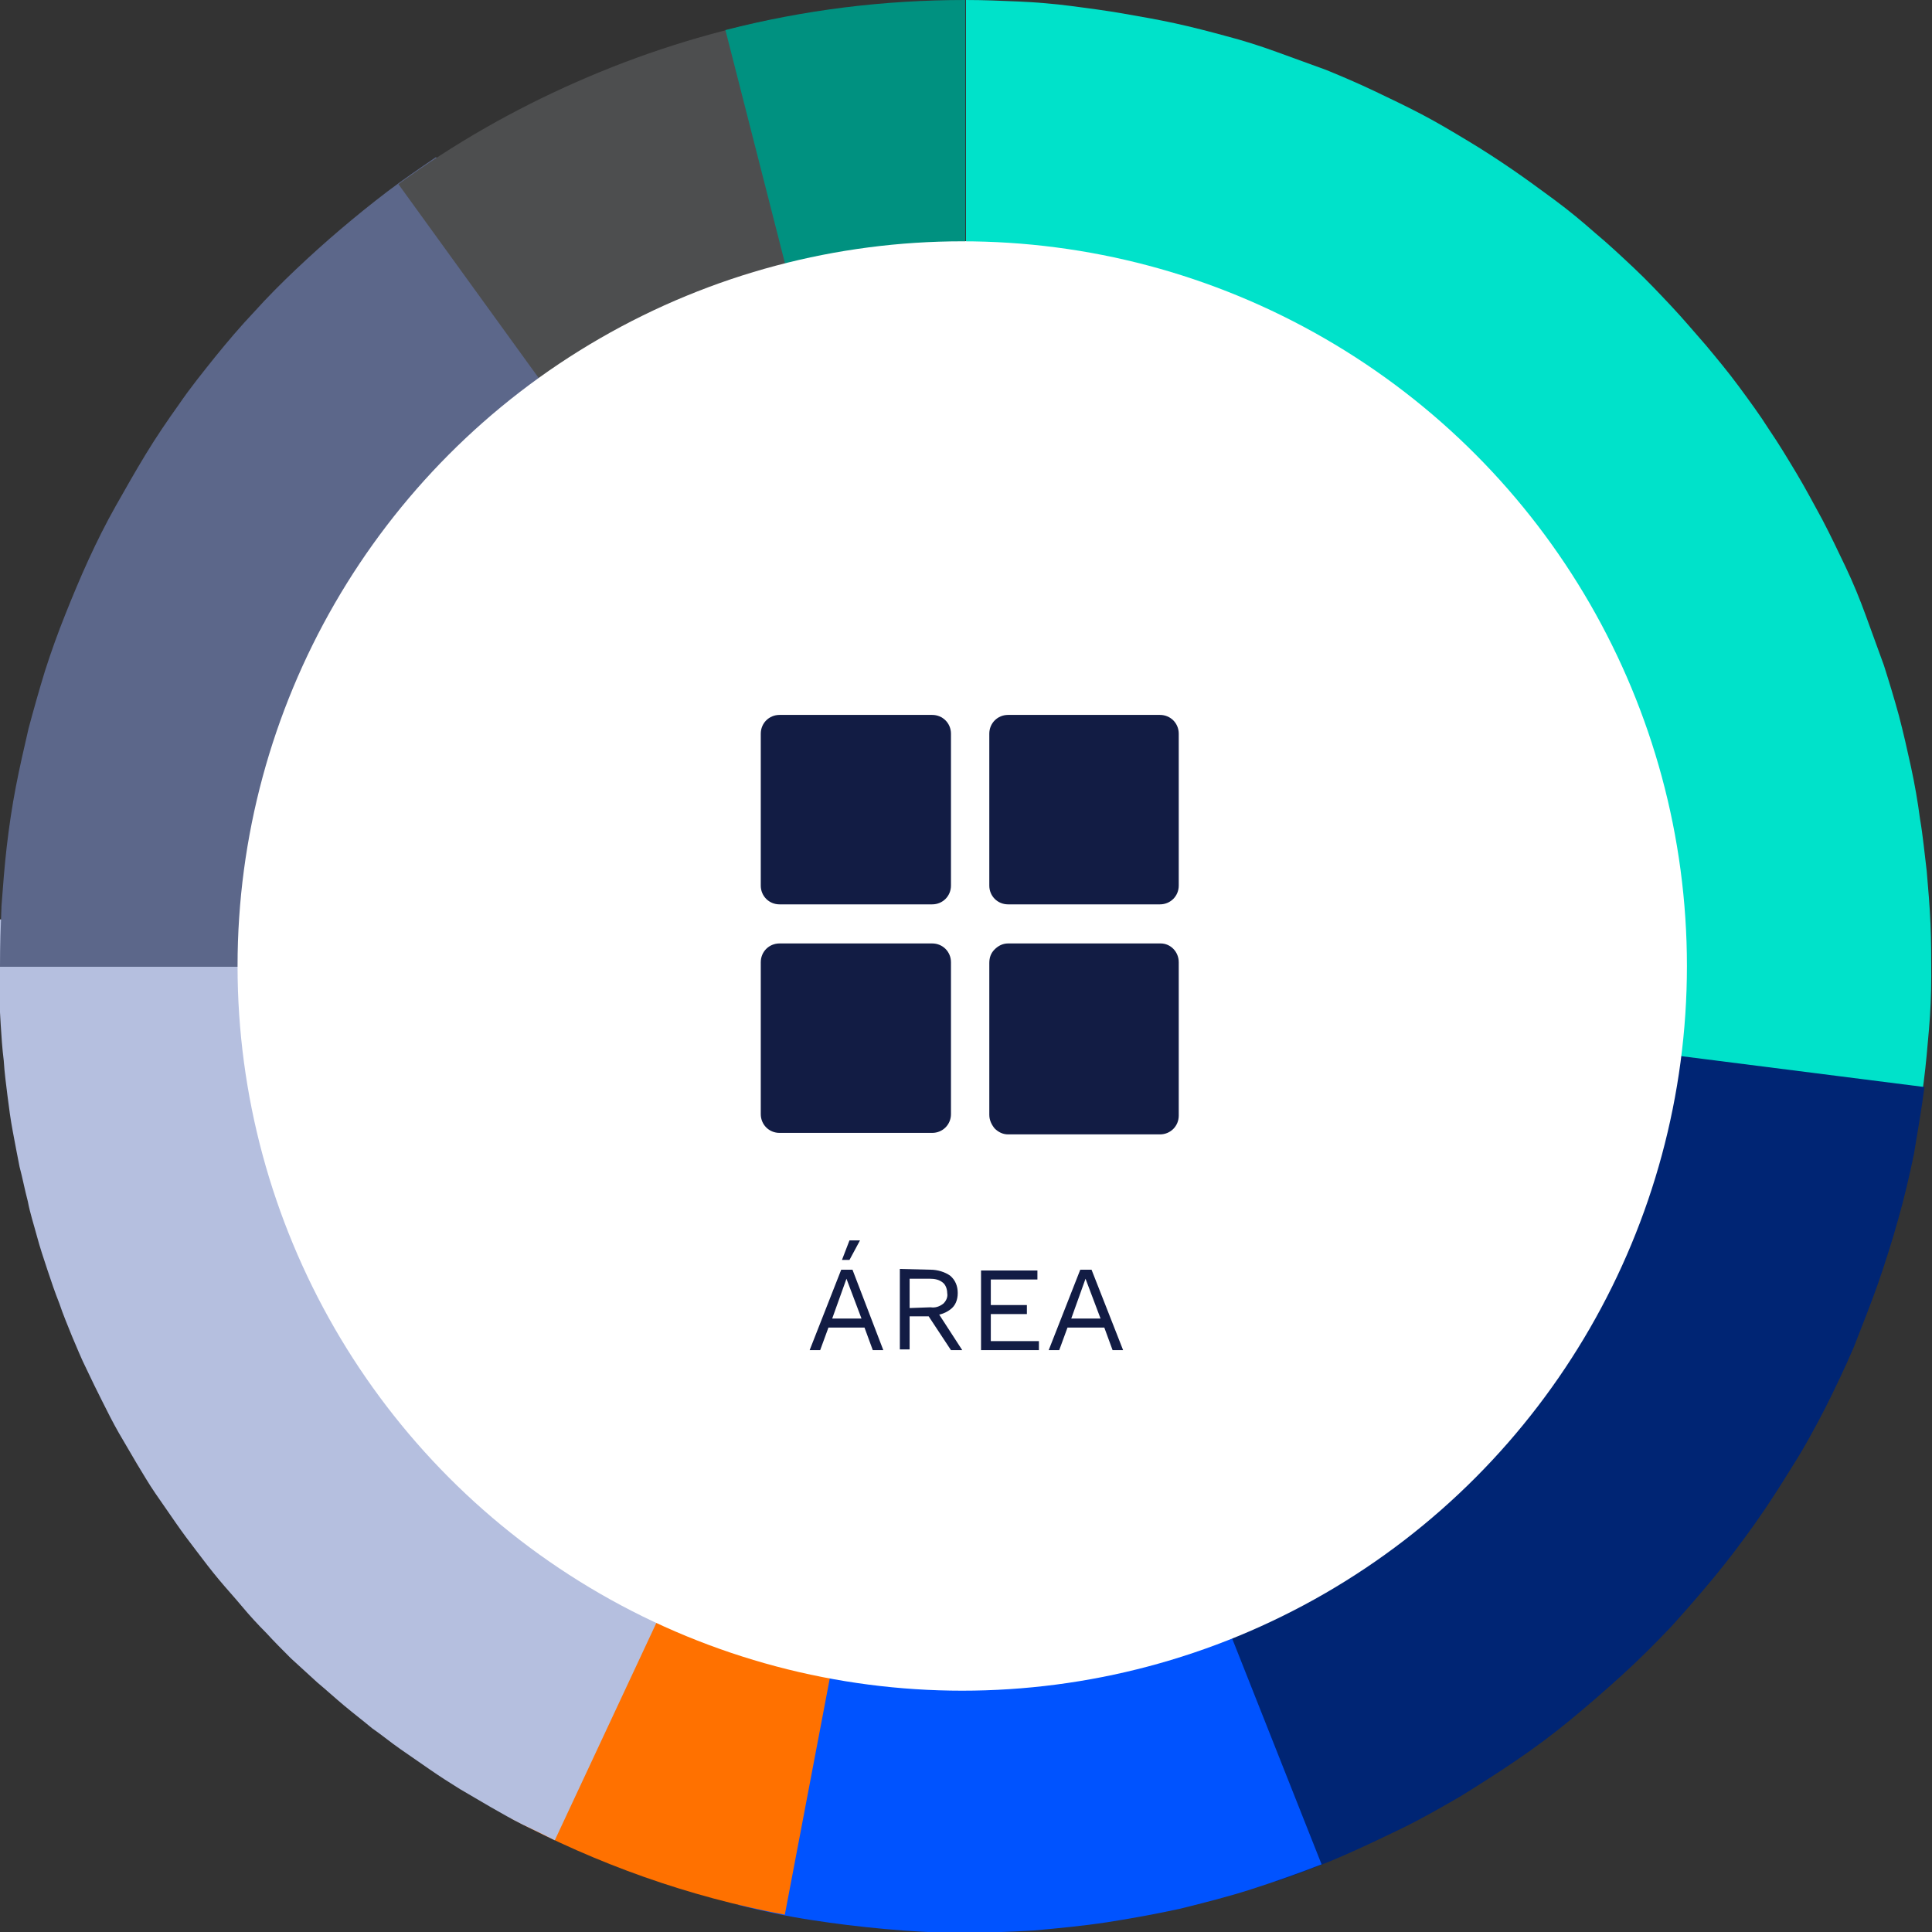
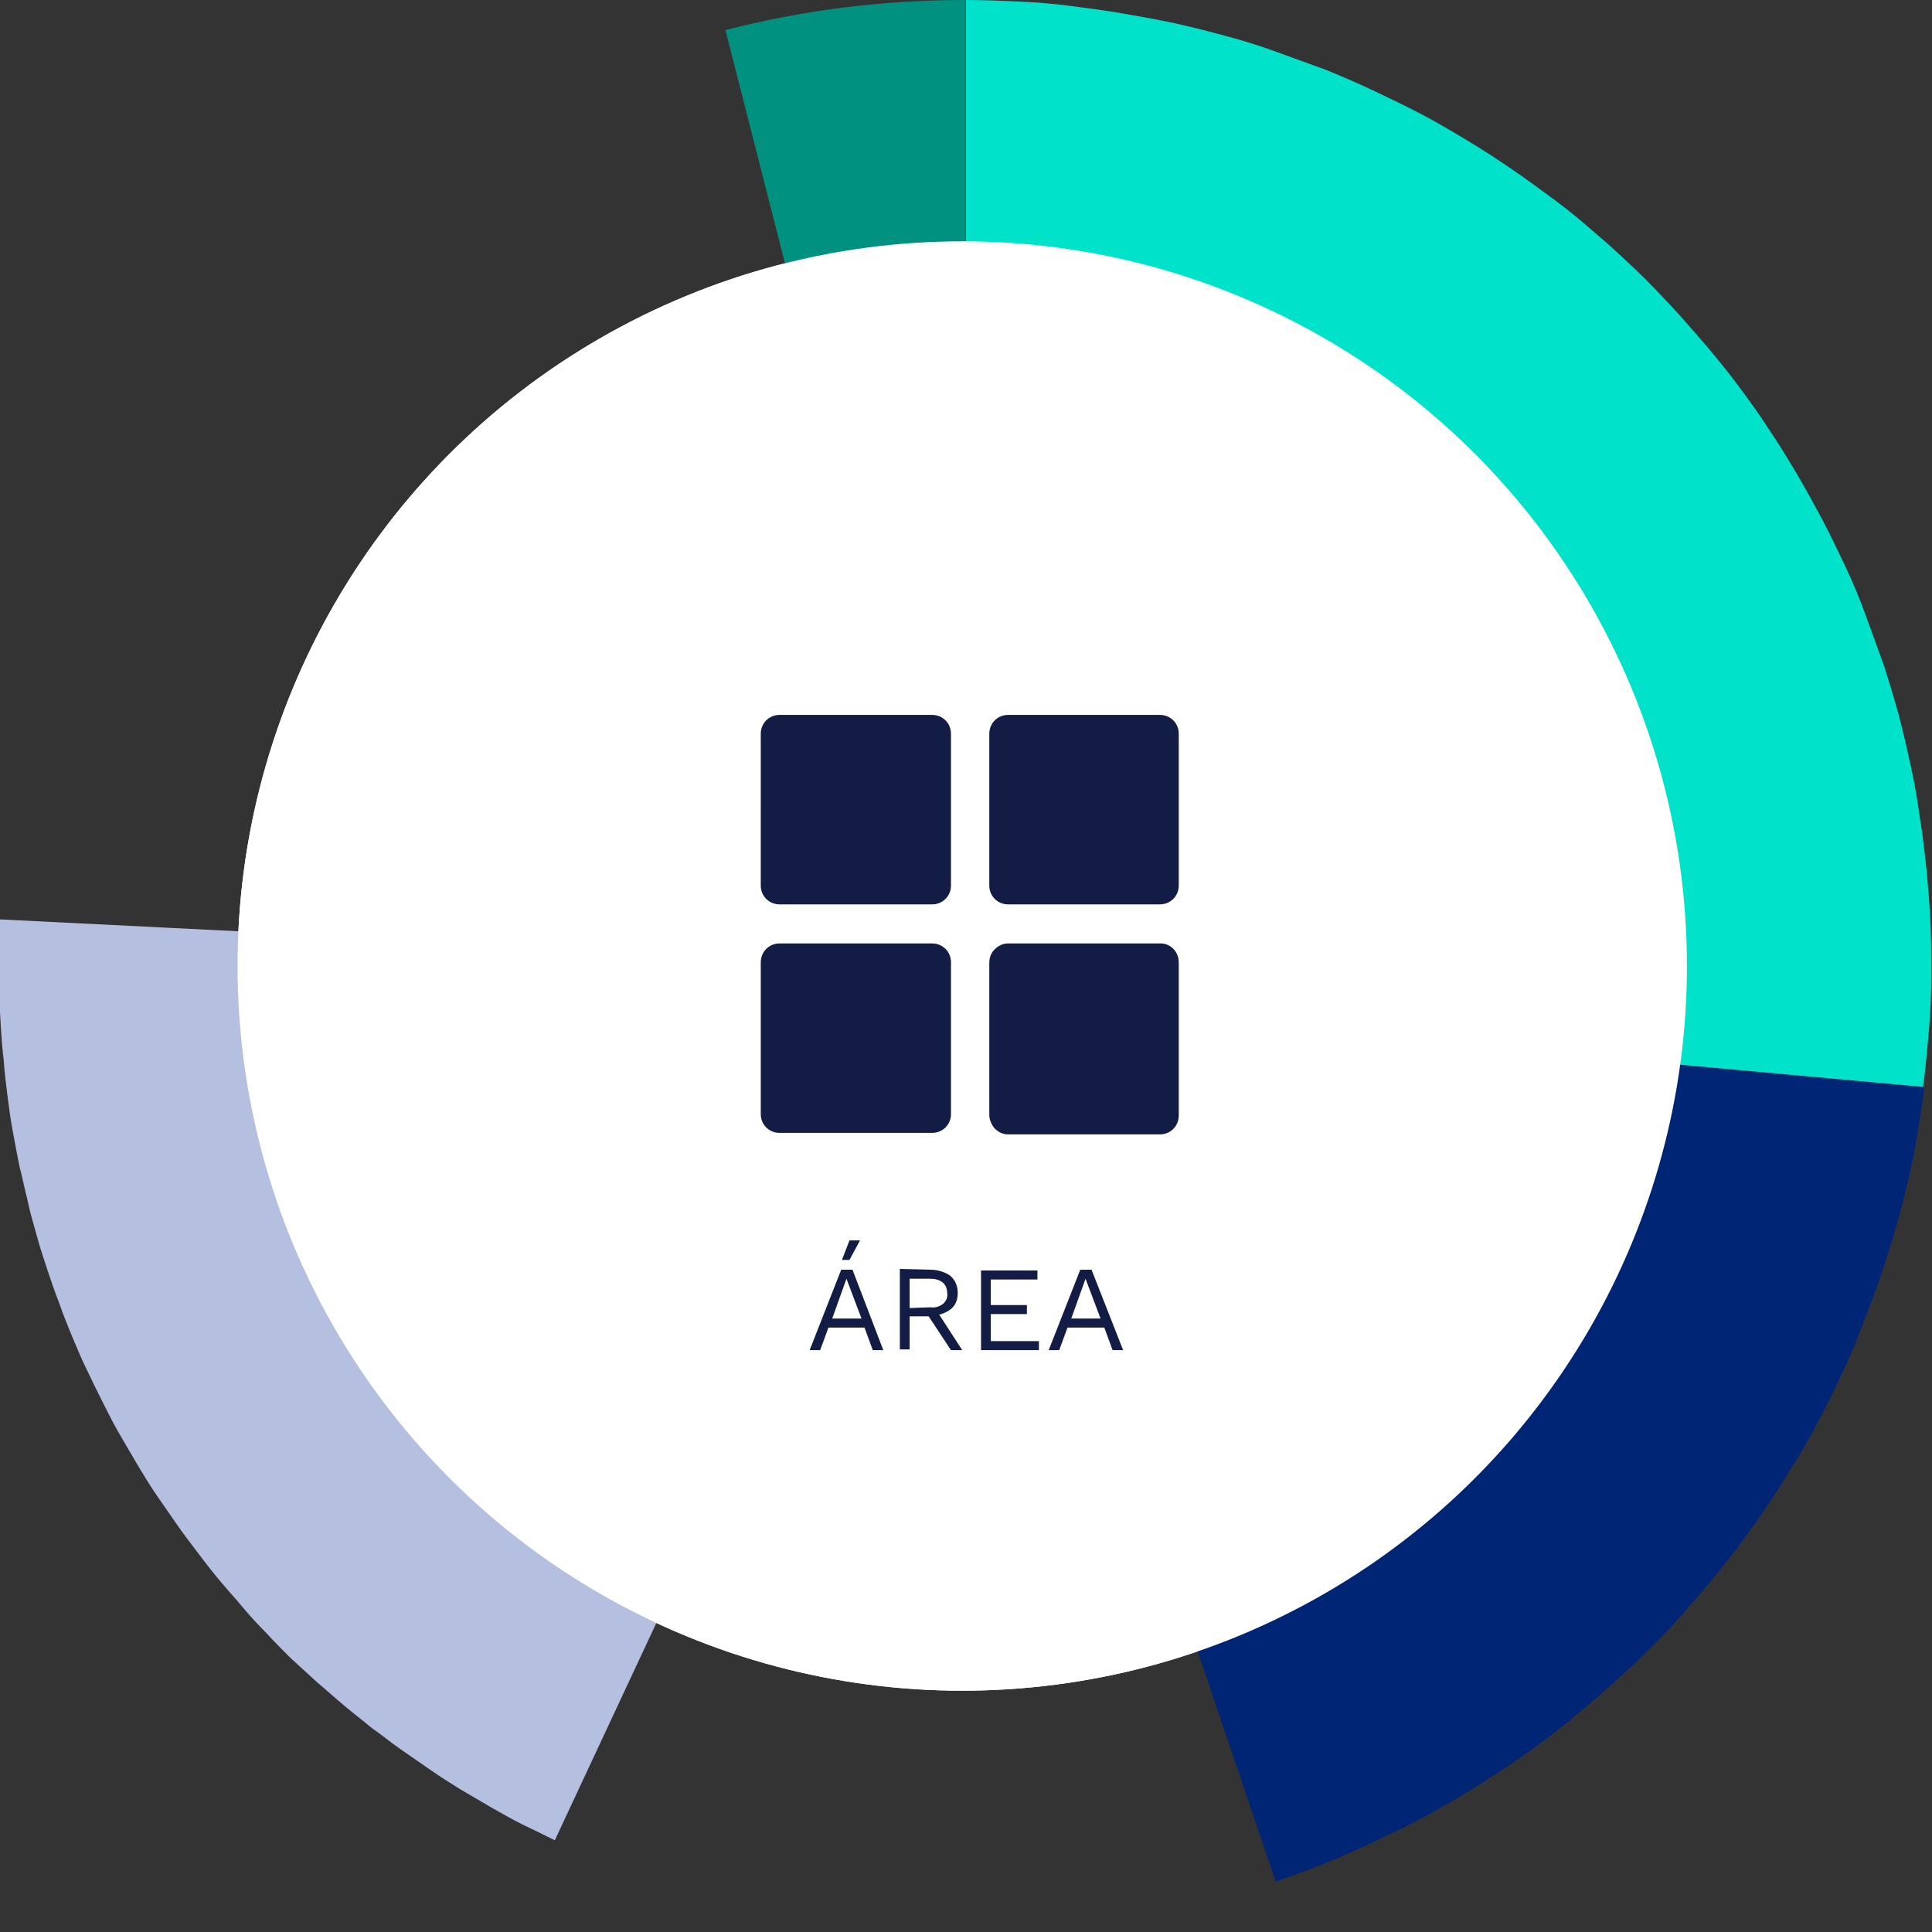
<svg xmlns="http://www.w3.org/2000/svg" xmlns:xlink="http://www.w3.org/1999/xlink" version="1.1" id="Capa_1" x="0px" y="0px" width="257px" height="257px" viewBox="0 0 257 257" style="enable-background:new 0 0 257 257;" xml:space="preserve">
  <rect x="0" y="0" width="257" height="257" fill="#333333" stroke="none" />
  <circle style="fill-rule:evenodd;clip-rule:evenodd;fill:#FFFFFF;" cx="128" cy="128.5" r="96.4" />
  <g>
    <g>
      <defs>
        <rect id="SVGID_1_" y="0" width="257" height="257" />
      </defs>
      <clipPath id="SVGID_00000181801769802271949590000016482176206978441351_">
        <use xlink:href="#SVGID_1_" style="overflow:visible;" />
      </clipPath>
      <path style="clip-path:url(#SVGID_00000181801769802271949590000016482176206978441351_);fill:#00E2CA;" d="M128.5,0    c2.3,0,4.7,0.1,7,0.2c2.3,0.1,4.7,0.3,7,0.6c2.3,0.3,4.6,0.6,6.9,1c2.3,0.4,4.6,0.8,6.9,1.3c2.3,0.5,4.6,1.1,6.8,1.7    c2.3,0.6,4.5,1.3,6.7,2.1c2.2,0.8,4.4,1.6,6.6,2.4c2.2,0.9,4.3,1.8,6.4,2.8c2.1,1,4.2,2,6.3,3.1c2.1,1.1,4.1,2.3,6.1,3.5    c2,1.2,4,2.5,5.9,3.8c1.9,1.3,3.8,2.7,5.7,4.1c1.9,1.4,3.7,2.9,5.4,4.4c1.8,1.5,3.5,3.1,5.2,4.7c1.7,1.6,3.3,3.3,4.9,5    c1.6,1.7,3.1,3.5,4.6,5.2c1.5,1.8,3,3.6,4.4,5.5c1.4,1.9,2.8,3.8,4,5.7c1.3,1.9,2.5,3.9,3.7,5.9c1.2,2,2.3,4.1,3.4,6.1    c1.1,2.1,2.1,4.2,3.1,6.3c1,2.1,1.9,4.3,2.7,6.5c0.8,2.2,1.6,4.4,2.4,6.6c0.7,2.2,1.4,4.5,2,6.7c0.6,2.3,1.1,4.5,1.6,6.8    c0.5,2.3,0.9,4.6,1.2,6.9c0.4,2.3,0.6,4.6,0.9,7c0.2,2.3,0.4,4.7,0.5,7c0.1,2.3,0.1,4.7,0.1,7c0,2.3-0.1,4.7-0.3,7    c-0.2,2.3-0.4,4.7-0.7,7s-0.6,4.6-1,6.9l-63.3-11.2c0.2-1.2,0.4-2.3,0.5-3.5s0.3-2.3,0.3-3.5c0.1-1.2,0.1-2.3,0.1-3.5    c0-1.2,0-2.3-0.1-3.5c0-1.2-0.1-2.3-0.2-3.5c-0.1-1.2-0.3-2.3-0.4-3.5c-0.2-1.2-0.4-2.3-0.6-3.5c-0.2-1.1-0.5-2.3-0.8-3.4    c-0.3-1.1-0.6-2.3-1-3.4c-0.4-1.1-0.8-2.2-1.2-3.3c-0.4-1.1-0.9-2.2-1.4-3.2c-0.5-1.1-1-2.1-1.5-3.2c-0.5-1-1.1-2.1-1.7-3.1    c-0.6-1-1.2-2-1.9-3c-0.6-1-1.3-1.9-2-2.9c-0.7-0.9-1.4-1.9-2.2-2.7c-0.8-0.9-1.5-1.8-2.3-2.6c-0.8-0.9-1.6-1.7-2.5-2.5    c-0.8-0.8-1.7-1.6-2.6-2.4c-0.9-0.8-1.8-1.5-2.7-2.2c-0.9-0.7-1.9-1.4-2.8-2.1c-1-0.7-1.9-1.3-2.9-1.9c-1-0.6-2-1.2-3-1.7    c-1-0.6-2.1-1.1-3.1-1.6c-1.1-0.5-2.1-1-3.2-1.4c-1.1-0.4-2.2-0.8-3.3-1.2c-1.1-0.4-2.2-0.7-3.3-1c-1.1-0.3-2.3-0.6-3.4-0.9    c-1.1-0.3-2.3-0.5-3.4-0.7s-2.3-0.3-3.5-0.5c-1.2-0.1-2.3-0.2-3.5-0.3c-1.2-0.1-2.3-0.1-3.5-0.1V0z" />
    </g>
    <g>
      <defs>
        <rect id="SVGID_00000132072592393061193550000016348021852882384316_" y="0" width="257" height="257" />
      </defs>
      <clipPath id="SVGID_00000146461201477812797460000015700003085614614927_">
        <use xlink:href="#SVGID_00000132072592393061193550000016348021852882384316_" style="overflow:visible;" />
      </clipPath>
-       <path style="clip-path:url(#SVGID_00000146461201477812797460000015700003085614614927_);fill:#002574;" d="M256,144.6    c-0.4,3-0.9,5.9-1.4,8.9c-0.6,2.9-1.3,5.9-2.1,8.7c-0.8,2.9-1.7,5.7-2.7,8.6c-1,2.8-2.1,5.6-3.2,8.4c-1.2,2.8-2.5,5.5-3.8,8.1    c-1.4,2.7-2.8,5.3-4.4,7.8c-1.6,2.6-3.2,5.1-4.9,7.5c-1.7,2.4-3.5,4.8-5.4,7.1s-3.9,4.6-5.9,6.8c-2.1,2.2-4.2,4.3-6.4,6.3    c-2.2,2-4.5,4-6.8,5.9c-2.3,1.9-4.7,3.7-7.2,5.4c-2.5,1.7-5,3.3-7.6,4.9c-2.6,1.5-5.2,3-7.9,4.3c-2.7,1.3-5.4,2.6-8.2,3.8    c-2.8,1.2-5.6,2.2-8.4,3.2l-20.6-60.8c1.4-0.5,2.8-1,4.2-1.6c1.4-0.6,2.7-1.2,4.1-1.9c1.3-0.7,2.6-1.4,3.9-2.2    c1.3-0.8,2.5-1.6,3.8-2.4c1.2-0.9,2.4-1.7,3.6-2.7c1.2-0.9,2.3-1.9,3.4-2.9c1.1-1,2.2-2.1,3.2-3.2c1-1.1,2-2.2,3-3.4    c0.9-1.2,1.9-2.4,2.7-3.6c0.9-1.2,1.7-2.5,2.5-3.8s1.5-2.6,2.2-3.9c0.7-1.3,1.3-2.7,1.9-4.1c0.6-1.4,1.1-2.8,1.6-4.2    c0.5-1.4,0.9-2.8,1.3-4.3c0.4-1.4,0.7-2.9,1-4.4c0.3-1.5,0.5-2.9,0.7-4.4L256,144.6z" />
+       <path style="clip-path:url(#SVGID_00000146461201477812797460000015700003085614614927_);fill:#002574;" d="M256,144.6    c-0.4,3-0.9,5.9-1.4,8.9c-0.6,2.9-1.3,5.9-2.1,8.7c-0.8,2.9-1.7,5.7-2.7,8.6c-1,2.8-2.1,5.6-3.2,8.4c-1.2,2.8-2.5,5.5-3.8,8.1    c-1.4,2.7-2.8,5.3-4.4,7.8c-1.6,2.6-3.2,5.1-4.9,7.5c-1.7,2.4-3.5,4.8-5.4,7.1s-3.9,4.6-5.9,6.8c-2.1,2.2-4.2,4.3-6.4,6.3    c-2.2,2-4.5,4-6.8,5.9c-2.3,1.9-4.7,3.7-7.2,5.4c-2.5,1.7-5,3.3-7.6,4.9c-2.6,1.5-5.2,3-7.9,4.3c-2.7,1.3-5.4,2.6-8.2,3.8    c-2.8,1.2-5.6,2.2-8.4,3.2l-20.6-60.8c1.4-0.5,2.8-1,4.2-1.6c1.3-0.7,2.6-1.4,3.9-2.2    c1.3-0.8,2.5-1.6,3.8-2.4c1.2-0.9,2.4-1.7,3.6-2.7c1.2-0.9,2.3-1.9,3.4-2.9c1.1-1,2.2-2.1,3.2-3.2c1-1.1,2-2.2,3-3.4    c0.9-1.2,1.9-2.4,2.7-3.6c0.9-1.2,1.7-2.5,2.5-3.8s1.5-2.6,2.2-3.9c0.7-1.3,1.3-2.7,1.9-4.1c0.6-1.4,1.1-2.8,1.6-4.2    c0.5-1.4,0.9-2.8,1.3-4.3c0.4-1.4,0.7-2.9,1-4.4c0.3-1.5,0.5-2.9,0.7-4.4L256,144.6z" />
    </g>
    <g>
      <defs>
-         <rect id="SVGID_00000114057272613312016080000009285163647969783485_" y="0" width="257" height="257" />
-       </defs>
+         </defs>
      <clipPath id="SVGID_00000045593434576412645420000017716774595879760800_">
        <use xlink:href="#SVGID_00000114057272613312016080000009285163647969783485_" style="overflow:visible;" />
      </clipPath>
      <path style="clip-path:url(#SVGID_00000045593434576412645420000017716774595879760800_);fill:#0053FF;" d="M175.8,248    c-3.1,1.2-6.2,2.3-9.3,3.3c-3.1,1-6.3,1.8-9.5,2.6c-3.2,0.7-6.5,1.3-9.7,1.8c-3.3,0.5-6.5,0.8-9.8,1.1c-3.3,0.2-6.6,0.3-9.9,0.3    c-3.3,0-6.6-0.2-9.9-0.5c-3.3-0.3-6.6-0.7-9.8-1.2c-3.3-0.5-6.5-1.2-9.7-2l15.2-62.4c3.2,0.8,6.5,1.3,9.7,1.6    c3.3,0.3,6.6,0.3,9.9,0.1c3.3-0.2,6.6-0.7,9.8-1.4c3.2-0.7,6.4-1.7,9.4-2.9L175.8,248z" />
    </g>
    <g>
      <defs>
-         <rect id="SVGID_00000106852518840385200420000008726336540639009431_" y="0" width="257" height="257" />
-       </defs>
+         </defs>
      <clipPath id="SVGID_00000137832445533575228220000013280760673202316949_">
        <use xlink:href="#SVGID_00000106852518840385200420000008726336540639009431_" style="overflow:visible;" />
      </clipPath>
      <path style="clip-path:url(#SVGID_00000137832445533575228220000013280760673202316949_);fill:#FF7100;" d="M104.4,254.7    c-12.8-2.4-24.9-6.7-36.4-12.8l30.2-56.7c5.7,3.1,11.8,5.2,18.2,6.4L104.4,254.7z" />
    </g>
    <g>
      <defs>
        <rect id="SVGID_00000158717072235359584130000000177169437798986635_" y="0" width="257" height="257" />
      </defs>
      <clipPath id="SVGID_00000179640055150951667990000016376808792007152282_">
        <use xlink:href="#SVGID_00000158717072235359584130000000177169437798986635_" style="overflow:visible;" />
      </clipPath>
      <path style="clip-path:url(#SVGID_00000179640055150951667990000016376808792007152282_);fill:#B5BFDF;" d="M73.8,244.8    c-1.4-0.7-2.8-1.4-4.3-2.1c-1.4-0.7-2.8-1.5-4.2-2.3c-1.4-0.8-2.7-1.6-4.1-2.4c-1.3-0.8-2.7-1.7-4-2.6c-1.3-0.9-2.6-1.8-3.9-2.7    c-1.3-0.9-2.5-1.9-3.8-2.8c-1.2-1-2.5-2-3.7-3c-1.2-1-2.4-2.1-3.6-3.1c-1.2-1.1-2.3-2.1-3.5-3.2c-1.1-1.1-2.2-2.2-3.3-3.4    c-1.1-1.1-2.2-2.3-3.2-3.5c-1-1.2-2.1-2.4-3.1-3.6c-1-1.2-2-2.5-2.9-3.7c-1-1.3-1.9-2.5-2.8-3.8c-0.9-1.3-1.8-2.6-2.7-3.9    c-0.9-1.3-1.7-2.7-2.5-4c-0.8-1.4-1.6-2.7-2.4-4.1c-0.8-1.4-1.5-2.8-2.2-4.2c-0.7-1.4-1.4-2.8-2.1-4.3c-0.7-1.4-1.3-2.9-1.9-4.3    c-0.6-1.5-1.2-2.9-1.7-4.4c-0.6-1.5-1.1-3-1.6-4.5c-0.5-1.5-1-3-1.4-4.5c-0.4-1.5-0.9-3-1.2-4.6c-0.4-1.5-0.7-3.1-1.1-4.6    c-0.3-1.5-0.6-3.1-0.9-4.7c-0.3-1.6-0.5-3.1-0.7-4.7c-0.2-1.6-0.4-3.1-0.5-4.7c-0.2-1.6-0.3-3.1-0.4-4.7c-0.1-1.6-0.2-3.2-0.2-4.7    c0-1.6,0-3.2,0-4.7c0-1.6,0.1-3.2,0.1-4.7l64.2,3.2c-0.1,1.6-0.1,3.2-0.1,4.7c0,1.6,0.1,3.2,0.3,4.7c0.2,1.6,0.4,3.1,0.6,4.7    c0.3,1.6,0.6,3.1,1,4.6c0.4,1.5,0.8,3.1,1.3,4.6c0.5,1.5,1,3,1.7,4.4c0.6,1.5,1.3,2.9,2,4.3c0.7,1.4,1.5,2.8,2.3,4.2    c0.8,1.4,1.7,2.7,2.6,4c0.9,1.3,1.9,2.5,2.9,3.8c1,1.2,2.1,2.4,3.1,3.5s2.2,2.2,3.4,3.3c1.2,1.1,2.4,2.1,3.6,3    c1.2,1,2.5,1.9,3.8,2.8c1.3,0.9,2.7,1.7,4,2.5c1.4,0.8,2.8,1.5,4.2,2.2L73.8,244.8z" />
    </g>
    <g>
      <defs>
-         <rect id="SVGID_00000026886418908586289080000011142904742920706689_" y="0" width="257" height="257" />
-       </defs>
+         </defs>
      <clipPath id="SVGID_00000063612378037601558910000007594000342869501629_">
        <use xlink:href="#SVGID_00000026886418908586289080000011142904742920706689_" style="overflow:visible;" />
      </clipPath>
      <path style="clip-path:url(#SVGID_00000063612378037601558910000007594000342869501629_);fill:#5C678A;" d="M0,128.5    c0-2.7,0.1-5.3,0.2-8c0.2-2.7,0.4-5.3,0.7-7.9c0.3-2.6,0.7-5.3,1.2-7.9c0.5-2.6,1.1-5.2,1.7-7.8c0.7-2.6,1.4-5.1,2.2-7.7    c0.8-2.5,1.7-5,2.7-7.5c1-2.5,2-4.9,3.1-7.3c1.1-2.4,2.3-4.8,3.6-7.1s2.6-4.6,4-6.9c1.4-2.3,2.9-4.5,4.4-6.6    c1.5-2.2,3.2-4.3,4.8-6.3c1.7-2.1,3.4-4.1,5.2-6c1.8-2,3.7-3.9,5.6-5.7c1.9-1.8,3.9-3.6,5.9-5.3c2-1.7,4.1-3.4,6.2-5    s4.3-3.1,6.5-4.6l35.1,53.8c-2.2,1.5-4.4,3-6.4,4.8C85,81.2,83,83,81.2,85c-1.8,2-3.5,4-5,6.2c-1.5,2.2-3,4.4-4.2,6.8    c-1.3,2.3-2.4,4.7-3.4,7.2c-1,2.5-1.8,5-2.4,7.6c-0.7,2.6-1.1,5.2-1.5,7.8c-0.3,2.6-0.5,5.3-0.5,8H0z" />
    </g>
    <g>
      <defs>
-         <rect id="SVGID_00000070837212820102371220000016436856073154068144_" y="0" width="257" height="257" />
-       </defs>
+         </defs>
      <clipPath id="SVGID_00000080889184584254087590000004863701774589942673_">
        <use xlink:href="#SVGID_00000070837212820102371220000016436856073154068144_" style="overflow:visible;" />
      </clipPath>
      <path style="clip-path:url(#SVGID_00000080889184584254087590000004863701774589942673_);fill:#4D4E4F;" d="M53,24.5    c7.4-5.4,15.3-9.9,23.7-13.6s17.1-6.5,26.1-8.3l12.8,63c-4.5,0.9-8.8,2.3-13,4.2c-4.2,1.8-8.2,4.1-11.9,6.8L53,24.5z" />
    </g>
    <g>
      <defs>
        <rect id="SVGID_00000090255232199573707640000002128581056689574299_" y="0" width="257" height="257" />
      </defs>
      <clipPath id="SVGID_00000055707362049649731580000006684808783453606318_">
        <use xlink:href="#SVGID_00000090255232199573707640000002128581056689574299_" style="overflow:visible;" />
      </clipPath>
      <path style="clip-path:url(#SVGID_00000055707362049649731580000006684808783453606318_);fill:#009180;" d="M96.5,4    c10.5-2.7,21.1-4,31.9-4l0,64.3c-5.4,0-10.7,0.7-16,2L96.5,4z" />
    </g>
    <g>
      <defs>
        <rect id="SVGID_00000073689592786339686840000008682762138376198578_" y="0" width="257" height="257" />
      </defs>
      <clipPath id="SVGID_00000032633427502722955620000010546102545197079174_">
        <use xlink:href="#SVGID_00000073689592786339686840000008682762138376198578_" style="overflow:visible;" />
      </clipPath>
      <path style="clip-path:url(#SVGID_00000032633427502722955620000010546102545197079174_);fill:#31356E;" d="M128.5,0    C128.5,0,128.5,0,128.5,0l0,64.3c0,0,0,0,0,0V0z" />
    </g>
  </g>
  <circle style="fill-rule:evenodd;clip-rule:evenodd;fill:#FFFFFF;" cx="128" cy="128.5" r="96.4" />
  <path style="fill:#121C44;" d="M126.5,97.6v20.2c0,1.4-1.1,2.5-2.5,2.5h-20.3c-1.4,0-2.5-1.1-2.5-2.5V97.6c0-1.4,1.1-2.5,2.5-2.5  H124C125.4,95.1,126.5,96.2,126.5,97.6L126.5,97.6z M154.3,95.1h-20.2c-1.4,0-2.5,1.1-2.5,2.5v20.2c0,1.4,1.1,2.5,2.5,2.5h20.2  c1.4,0,2.5-1.1,2.5-2.5V97.6C156.8,96.2,155.7,95.1,154.3,95.1L154.3,95.1z M124,125.5h-20.3c-1.4,0-2.5,1.1-2.5,2.5v20.2  c0,1.4,1.1,2.5,2.5,2.5H124c1.4,0,2.5-1.1,2.5-2.5V128C126.5,126.6,125.4,125.5,124,125.5L124,125.5z M154.4,125.5h-20.3  c-0.7,0-1.3,0.3-1.8,0.8s-0.7,1.1-0.7,1.8v20.2c0,0.7,0.3,1.3,0.7,1.8c0.5,0.5,1.1,0.8,1.8,0.8h20.2c1.4,0,2.5-1.1,2.5-2.5V128  C156.8,126.6,155.7,125.5,154.4,125.5L154.4,125.5z" />
  <path style="fill:#121C44;" d="M117.5,179.6h-1.4l-1.1-3h-4.8l-1.1,3h-1.4l4.2-10.7h1.5L117.5,179.6z M110.7,175.4h3.9l-2-5.3  L110.7,175.4z M113,165h1.4l-1.4,2.6h-1L113,165z M123.8,168.9c0.9,0,1.9,0.3,2.6,0.8c0.7,0.6,1,1.4,1,2.3c0,0.9-0.3,1.7-1,2.2  c-0.8,0.6-1.7,0.8-2.6,0.8l-0.1,0.1H121v4.4h-1.3v-10.7L123.8,168.9L123.8,168.9z M123.8,173.9c0.6,0.1,1.2-0.1,1.7-0.5  c0.4-0.4,0.6-0.9,0.5-1.4c0-0.5-0.2-1.1-0.6-1.4c-0.5-0.4-1.1-0.5-1.7-0.5H121v3.9L123.8,173.9z M124.5,174.2l3.5,5.4h-1.5l-3.1-4.7  L124.5,174.2z M130.5,179.6V169h7.5v1.2h-6.2v3.4h4.8v1.2h-4.8v3.6h6.4v1.2L130.5,179.6z M149.4,179.6H148l-1.1-3H142l-1.1,3h-1.4  l4.2-10.7h1.5L149.4,179.6z M142.5,175.4h3.9l-2-5.3L142.5,175.4z" />
</svg>